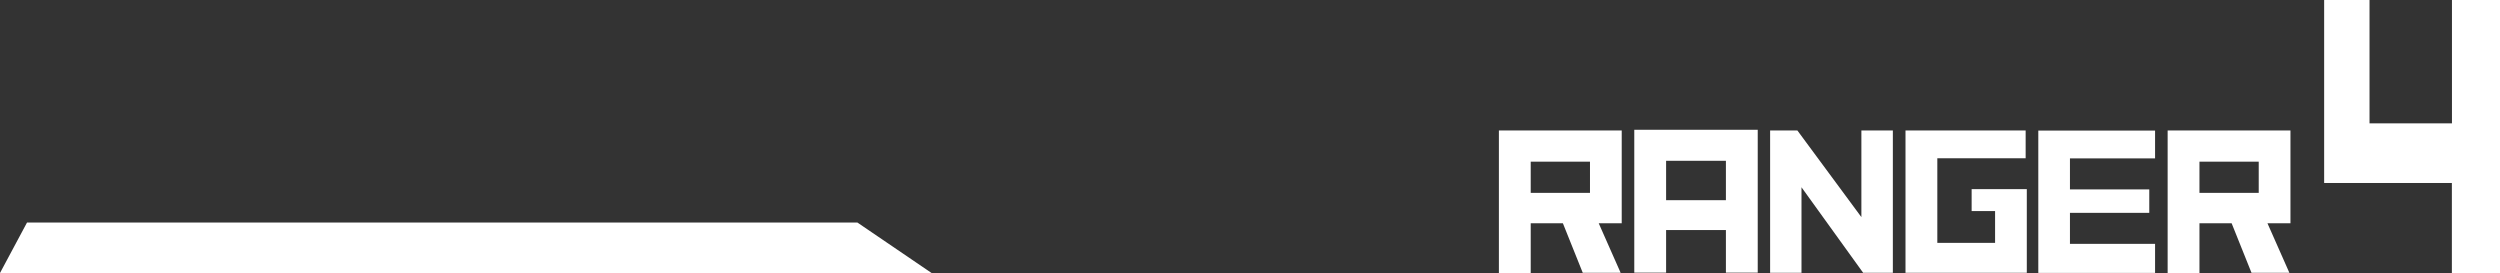
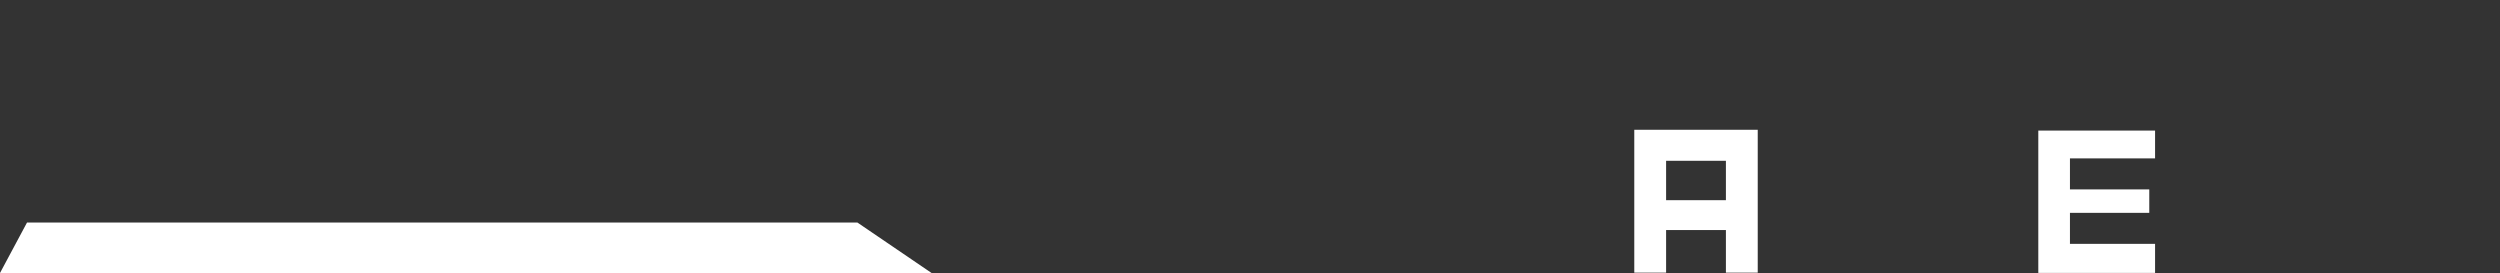
<svg xmlns="http://www.w3.org/2000/svg" id="_レイヤー_2" data-name="レイヤー 2" viewBox="0 0 280.49 30.63">
  <rect x="0" y="0" width="280.49" height="30.63" fill="#333333" stroke="none" />
  <defs>
    <style>
      .cls-1 {
        fill: #fff;
      }
    </style>
  </defs>
  <g id="_レイヤー_2-2" data-name=" レイヤー 2">
    <g>
      <polyline class="cls-1" points="3.03 24.97 0 30.63 104.52 30.63 96.2 24.97" />
      <g>
-         <path class="cls-1" d="M181.95,25.04v-10.4h-13.78v15.99h3.57v-5.58h3.61l2.23,5.56h4.25l-2.46-5.56h2.59,0ZM171.74,18.14h6.65v3.5h-6.65v-3.5Z" />
        <path class="cls-1" d="M183.36,14.56v16.03h3.57v-4.78h6.71v4.78h3.57V14.56h-13.85ZM186.93,18.04h6.71v4.42h-6.71v-4.42Z" />
-         <path class="cls-1" d="M212.39,14.64h-3.55v9.72l-7.18-9.72h-3.06v15.97h3.52v-9.6l6.92,9.6h3.33v-15.97h.02,0Z" />
-         <path class="cls-1" d="M227.41,21.22h-6.2v2.46h2.63v3.57h-6.48v-9.49h9.91v-3.12h-13.48v15.97h13.61v-9.38h0Z" />
        <path class="cls-1" d="M241.79,27.36h-9.55v-3.48h8.9v-2.63h-8.9v-3.48h9.55v-3.12h-13.1v15.97h13.1v-3.25h0Z" />
-         <path class="cls-1" d="M256.98,25.04v-10.4h-13.78v15.99h3.57v-5.58h3.61l2.23,5.56h4.25l-2.46-5.56h2.59-.01ZM246.77,18.14h6.65v3.5h-6.65v-3.5Z" />
      </g>
-       <path class="cls-1" d="M280.48,30.63h-5.39v-10.1h-14.33V0h5.09v13.84h9.25V0h5.39v30.63h-.01Z" />
    </g>
  </g>
</svg>